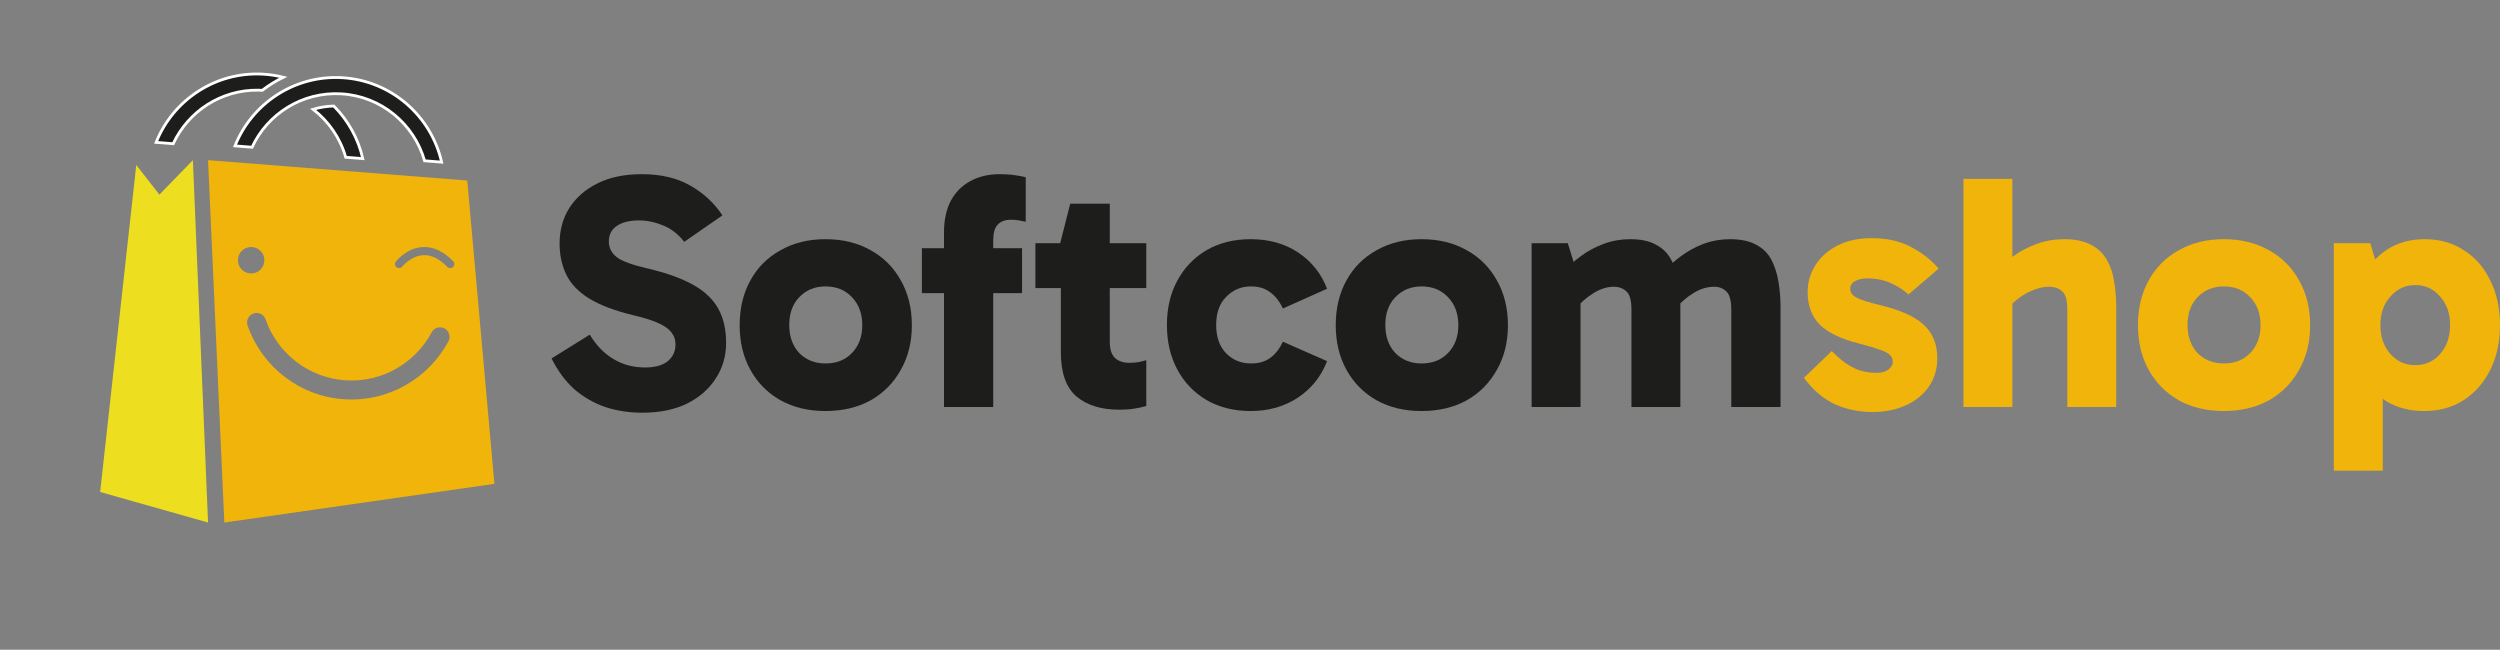
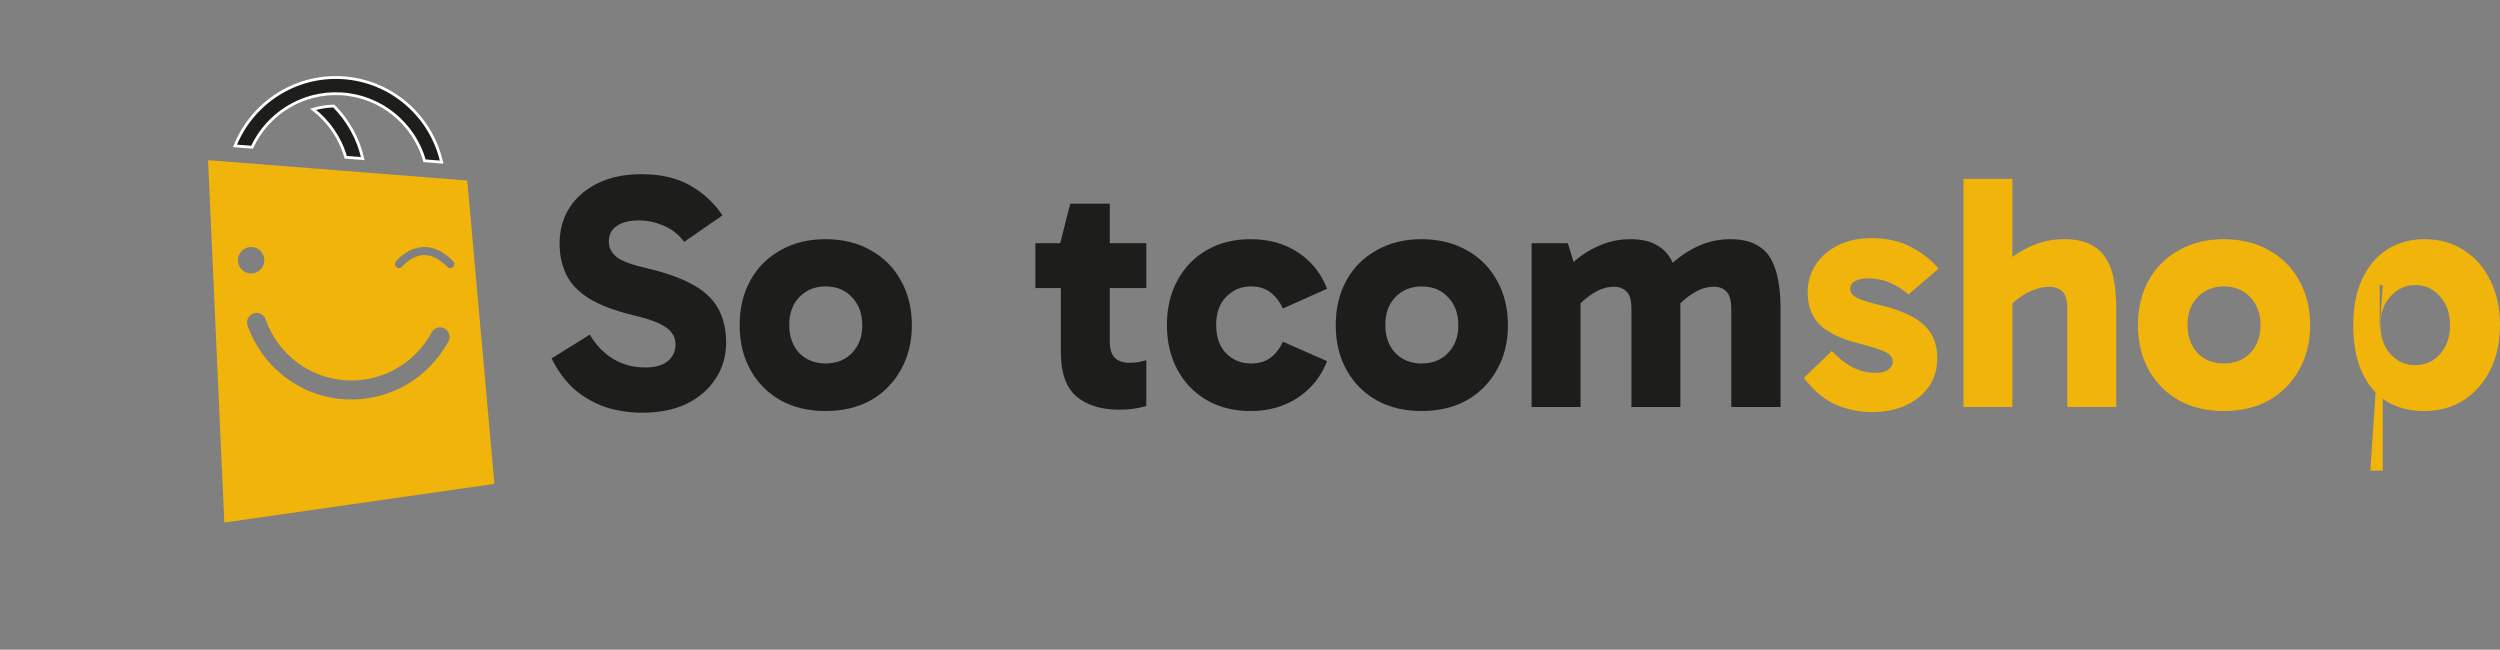
<svg xmlns="http://www.w3.org/2000/svg" width="177" height="46" viewBox="0 0 177 46" fill="none">
  <rect x="0" y="0" width="177" height="46" fill="#808080" stroke="none" />
  <path d="M24.213 5.5C27.71 5.7 30.53 8.221 31.267 11.479L30.061 11.384C29.319 8.782 26.998 6.806 24.148 6.643C21.396 6.486 18.94 8.064 17.844 10.424L16.638 10.329C17.83 7.343 20.832 5.306 24.213 5.5Z" fill="#1D1D1B" stroke="white" stroke-width="0.2" />
-   <path d="M18.629 5.25C19.121 5.279 19.598 5.355 20.059 5.471C19.532 5.727 19.033 6.038 18.569 6.394C18.567 6.394 18.566 6.394 18.565 6.394L18.305 6.384C15.659 6.337 13.322 7.89 12.261 10.175L11.054 10.08C12.245 7.094 15.248 5.057 18.629 5.25Z" fill="#1D1D1B" stroke="white" stroke-width="0.2" />
  <path d="M23.634 7.507C24.638 8.519 25.362 9.803 25.684 11.23L24.478 11.135C24.09 9.775 23.27 8.587 22.169 7.739C22.639 7.599 23.131 7.52 23.634 7.507Z" fill="#1D1D1B" stroke="white" stroke-width="0.2" />
-   <path d="M14.73 36.995L7.091 34.833L9.648 11.68L11.285 13.78L13.656 11.34L14.73 36.995Z" fill="#EDDE1F" />
  <path d="M33.082 12.781L14.73 11.34L15.883 36.994L35.004 34.256L33.082 12.781ZM16.843 18.425C16.843 17.907 17.263 17.488 17.78 17.488C18.297 17.488 18.717 17.907 18.717 18.425C18.717 18.942 18.297 19.361 17.78 19.361C17.263 19.361 16.843 18.942 16.843 18.425ZM31.752 24.16C30.366 26.753 27.562 28.45 24.439 28.272C21.201 28.087 18.533 25.936 17.529 23.046C17.37 22.589 17.737 22.12 18.219 22.158C18.483 22.178 18.713 22.351 18.799 22.601C19.628 24.993 21.835 26.776 24.516 26.929C27.099 27.076 29.418 25.671 30.564 23.526C30.689 23.293 30.943 23.157 31.207 23.177H31.208C31.69 23.215 31.98 23.735 31.752 24.16L31.752 24.16ZM32.076 18.901C32.02 18.956 31.948 18.983 31.876 18.983C31.804 18.983 31.725 18.953 31.669 18.895C31.11 18.317 30.539 18.038 29.971 18.067C29.097 18.109 28.486 18.866 28.48 18.873C28.381 18.998 28.2 19.019 28.075 18.921C27.951 18.822 27.929 18.642 28.027 18.517C28.058 18.477 28.799 17.55 29.936 17.491C30.678 17.453 31.402 17.791 32.083 18.494C32.194 18.609 32.191 18.791 32.076 18.902V18.901Z" fill="#F1B40B" />
-   <path d="M171.639 29.101C170.611 29.101 169.718 28.872 168.959 28.413C168.216 27.939 167.639 27.251 167.228 26.35C166.816 25.449 166.611 24.342 166.611 23.029C166.611 21.764 166.816 20.681 167.228 19.78C167.654 18.863 168.247 18.159 169.006 17.669C169.765 17.179 170.651 16.934 171.663 16.934C172.722 16.934 173.647 17.195 174.438 17.716C175.244 18.222 175.869 18.934 176.312 19.851C176.77 20.768 177 21.828 177 23.029C177 24.215 176.77 25.267 176.312 26.184C175.853 27.101 175.221 27.821 174.414 28.342C173.608 28.848 172.683 29.101 171.639 29.101ZM165.235 33.323V17.218H167.82L168.698 20.183H168.485V25.591H168.698V33.323H165.235ZM170.999 25.852C171.71 25.852 172.295 25.591 172.754 25.069C173.228 24.532 173.466 23.852 173.466 23.029C173.466 22.191 173.228 21.511 172.754 20.989C172.295 20.452 171.71 20.183 170.999 20.183C170.303 20.183 169.718 20.452 169.244 20.989C168.769 21.511 168.532 22.183 168.532 23.006C168.532 23.844 168.769 24.532 169.244 25.069C169.718 25.591 170.303 25.852 170.999 25.852Z" fill="#F1B40B" />
+   <path d="M171.639 29.101C170.611 29.101 169.718 28.872 168.959 28.413C168.216 27.939 167.639 27.251 167.228 26.35C166.816 25.449 166.611 24.342 166.611 23.029C166.611 21.764 166.816 20.681 167.228 19.78C167.654 18.863 168.247 18.159 169.006 17.669C169.765 17.179 170.651 16.934 171.663 16.934C172.722 16.934 173.647 17.195 174.438 17.716C175.244 18.222 175.869 18.934 176.312 19.851C176.77 20.768 177 21.828 177 23.029C177 24.215 176.77 25.267 176.312 26.184C175.853 27.101 175.221 27.821 174.414 28.342C173.608 28.848 172.683 29.101 171.639 29.101ZM165.235 33.323H167.82L168.698 20.183H168.485V25.591H168.698V33.323H165.235ZM170.999 25.852C171.71 25.852 172.295 25.591 172.754 25.069C173.228 24.532 173.466 23.852 173.466 23.029C173.466 22.191 173.228 21.511 172.754 20.989C172.295 20.452 171.71 20.183 170.999 20.183C170.303 20.183 169.718 20.452 169.244 20.989C168.769 21.511 168.532 22.183 168.532 23.006C168.532 23.844 168.769 24.532 169.244 25.069C169.718 25.591 170.303 25.852 170.999 25.852Z" fill="#F1B40B" />
  <path d="M157.439 29.101C156.237 29.101 155.178 28.848 154.261 28.342C153.344 27.821 152.632 27.101 152.126 26.184C151.62 25.267 151.367 24.215 151.367 23.029C151.367 21.828 151.62 20.768 152.126 19.851C152.632 18.934 153.344 18.222 154.261 17.716C155.178 17.195 156.237 16.934 157.439 16.934C158.657 16.934 159.724 17.195 160.641 17.716C161.558 18.222 162.27 18.934 162.776 19.851C163.298 20.768 163.558 21.828 163.558 23.029C163.558 24.215 163.298 25.267 162.776 26.184C162.27 27.101 161.558 27.821 160.641 28.342C159.724 28.848 158.657 29.101 157.439 29.101ZM157.439 25.733C158.214 25.733 158.838 25.488 159.313 24.998C159.803 24.492 160.048 23.836 160.048 23.029C160.048 22.207 159.803 21.543 159.313 21.037C158.838 20.531 158.214 20.278 157.439 20.278C156.696 20.278 156.079 20.531 155.589 21.037C155.115 21.527 154.877 22.183 154.877 23.006C154.877 23.828 155.115 24.492 155.589 24.998C156.079 25.488 156.696 25.733 157.439 25.733Z" fill="#F1B40B" />
  <path d="M139.013 28.817V12.664H142.476V28.817H139.013ZM146.366 28.817V21.938C146.366 21.274 146.248 20.839 146.011 20.634C145.773 20.412 145.457 20.301 145.062 20.301C144.73 20.301 144.382 20.373 144.018 20.515C143.67 20.641 143.33 20.823 142.998 21.06C142.666 21.298 142.374 21.566 142.121 21.867L141.101 19.424C141.512 18.965 141.978 18.546 142.5 18.167C143.022 17.787 143.591 17.487 144.208 17.265C144.825 17.044 145.473 16.933 146.153 16.933C146.928 16.933 147.56 17.068 148.05 17.337C148.541 17.59 148.912 17.945 149.165 18.404C149.434 18.863 149.608 19.384 149.687 19.969C149.782 20.539 149.829 21.132 149.829 21.748V28.817H146.366Z" fill="#F1B40B" />
  <path d="M132.559 29.172C131.626 29.172 130.749 28.991 129.926 28.627C129.12 28.263 128.385 27.639 127.72 26.753L129.689 24.855C130.227 25.409 130.741 25.804 131.231 26.041C131.721 26.279 132.259 26.397 132.844 26.397C133.192 26.397 133.468 26.326 133.674 26.184C133.895 26.026 134.006 25.836 134.006 25.614C134.006 25.425 133.943 25.267 133.816 25.14C133.69 25.014 133.453 24.887 133.105 24.761C132.757 24.634 132.251 24.484 131.587 24.31C130.369 24.009 129.46 23.575 128.859 23.005C128.274 22.42 127.981 21.646 127.981 20.681C127.981 19.985 128.163 19.353 128.527 18.784C128.891 18.198 129.412 17.732 130.092 17.384C130.772 17.036 131.579 16.862 132.512 16.862C133.619 16.862 134.559 17.076 135.334 17.503C136.109 17.914 136.749 18.42 137.255 19.021L135.121 20.847C134.773 20.531 134.354 20.262 133.864 20.041C133.373 19.819 132.82 19.709 132.203 19.709C131.871 19.709 131.587 19.772 131.349 19.898C131.112 20.025 130.994 20.215 130.994 20.468C130.994 20.705 131.136 20.902 131.421 21.061C131.705 21.219 132.274 21.401 133.128 21.606C134.567 21.954 135.595 22.42 136.212 23.005C136.844 23.59 137.161 24.373 137.161 25.354C137.161 26.113 136.963 26.785 136.568 27.37C136.172 27.939 135.627 28.382 134.931 28.698C134.235 29.014 133.445 29.172 132.559 29.172Z" fill="#F1B40B" />
  <path d="M108.438 28.817V17.218H111L111.712 19.519L110.526 19.424C110.921 18.965 111.372 18.547 111.878 18.167C112.384 17.788 112.937 17.487 113.538 17.266C114.139 17.044 114.764 16.934 115.412 16.934C116.187 16.934 116.803 17.068 117.262 17.337C117.736 17.59 118.092 17.946 118.329 18.404C118.582 18.863 118.748 19.384 118.827 19.97C118.922 20.539 118.97 21.132 118.97 21.748V28.817H115.507V21.938C115.507 21.274 115.388 20.839 115.151 20.634C114.914 20.412 114.621 20.302 114.273 20.302C113.783 20.302 113.301 20.452 112.826 20.752C112.352 21.037 111.925 21.409 111.546 21.867L110.929 20.112H111.901V28.817H108.438ZM122.575 28.817V21.938C122.575 21.274 122.456 20.839 122.219 20.634C121.998 20.412 121.713 20.302 121.365 20.302C120.859 20.302 120.369 20.452 119.895 20.752C119.42 21.037 118.993 21.409 118.614 21.867L117.594 19.424C118.005 18.965 118.464 18.547 118.97 18.167C119.476 17.788 120.021 17.487 120.606 17.266C121.207 17.044 121.832 16.934 122.48 16.934C123.255 16.934 123.879 17.068 124.354 17.337C124.828 17.59 125.184 17.946 125.421 18.404C125.658 18.863 125.824 19.384 125.919 19.97C126.014 20.539 126.062 21.132 126.062 21.748V28.817H122.575Z" fill="#1D1D1B" />
  <path d="M100.642 29.101C99.441 29.101 98.381 28.848 97.464 28.342C96.547 27.821 95.835 27.101 95.329 26.184C94.823 25.267 94.57 24.215 94.57 23.029C94.57 21.828 94.823 20.768 95.329 19.851C95.835 18.934 96.547 18.222 97.464 17.716C98.381 17.195 99.441 16.934 100.642 16.934C101.86 16.934 102.927 17.195 103.844 17.716C104.762 18.222 105.473 18.934 105.979 19.851C106.501 20.768 106.762 21.828 106.762 23.029C106.762 24.215 106.501 25.267 105.979 26.184C105.473 27.101 104.762 27.821 103.844 28.342C102.927 28.848 101.86 29.101 100.642 29.101ZM100.642 25.733C101.417 25.733 102.042 25.488 102.516 24.998C103.006 24.492 103.251 23.836 103.251 23.029C103.251 22.207 103.006 21.543 102.516 21.037C102.042 20.531 101.417 20.278 100.642 20.278C99.899 20.278 99.282 20.531 98.792 21.037C98.318 21.527 98.081 22.183 98.081 23.006C98.081 23.828 98.318 24.492 98.792 24.998C99.282 25.488 99.899 25.733 100.642 25.733Z" fill="#1D1D1B" />
  <path d="M88.548 29.101C87.362 29.101 86.318 28.84 85.417 28.319C84.531 27.797 83.844 27.077 83.353 26.16C82.863 25.243 82.618 24.192 82.618 23.006C82.618 21.82 82.863 20.776 83.353 19.875C83.844 18.958 84.531 18.238 85.417 17.716C86.318 17.195 87.362 16.934 88.548 16.934C89.844 16.934 90.967 17.25 91.916 17.882C92.865 18.515 93.545 19.369 93.956 20.444L90.825 21.843C90.603 21.353 90.311 20.974 89.947 20.705C89.584 20.42 89.125 20.278 88.572 20.278C87.876 20.278 87.291 20.523 86.816 21.013C86.342 21.488 86.105 22.152 86.105 23.006C86.105 23.86 86.342 24.532 86.816 25.022C87.291 25.496 87.876 25.733 88.572 25.733C89.125 25.733 89.584 25.599 89.947 25.33C90.311 25.061 90.603 24.682 90.825 24.192L93.956 25.567C93.545 26.642 92.857 27.504 91.892 28.153C90.928 28.785 89.813 29.101 88.548 29.101Z" fill="#1D1D1B" />
  <path d="M79.236 29.006C77.955 29.006 76.943 28.69 76.2 28.058C75.472 27.425 75.109 26.389 75.109 24.95V17.36L75.061 17.218L75.773 14.419H78.572V24.191C78.572 24.729 78.698 25.116 78.951 25.354C79.204 25.575 79.536 25.686 79.947 25.686C80.185 25.686 80.406 25.67 80.612 25.638C80.833 25.591 81.015 25.543 81.157 25.496V28.745C80.888 28.825 80.596 28.888 80.279 28.935C79.979 28.983 79.631 29.006 79.236 29.006ZM73.306 20.396V17.218H81.157V20.396H73.306Z" fill="#1D1D1B" />
-   <path d="M66.835 28.816V16.459C66.835 15.589 66.993 14.846 67.309 14.229C67.641 13.613 68.1 13.146 68.685 12.83C69.285 12.498 69.981 12.332 70.772 12.332C71.183 12.332 71.547 12.355 71.863 12.403C72.179 12.45 72.432 12.498 72.622 12.545V15.7C72.48 15.668 72.322 15.637 72.147 15.605C71.989 15.573 71.792 15.558 71.555 15.558C71.159 15.558 70.851 15.676 70.629 15.913C70.424 16.135 70.321 16.498 70.321 17.004V28.816H66.835ZM72.361 20.752H65.269V17.574H72.361V20.752Z" fill="#1D1D1B" />
  <path d="M58.44 29.101C57.238 29.101 56.179 28.848 55.262 28.342C54.345 27.821 53.633 27.101 53.127 26.184C52.621 25.267 52.368 24.215 52.368 23.029C52.368 21.828 52.621 20.768 53.127 19.851C53.633 18.934 54.345 18.222 55.262 17.716C56.179 17.195 57.238 16.934 58.44 16.934C59.658 16.934 60.725 17.195 61.642 17.716C62.559 18.222 63.271 18.934 63.777 19.851C64.299 20.768 64.56 21.828 64.56 23.029C64.56 24.215 64.299 25.267 63.777 26.184C63.271 27.101 62.559 27.821 61.642 28.342C60.725 28.848 59.658 29.101 58.44 29.101ZM58.44 25.733C59.215 25.733 59.84 25.488 60.314 24.998C60.804 24.492 61.049 23.836 61.049 23.029C61.049 22.207 60.804 21.543 60.314 21.037C59.84 20.531 59.215 20.278 58.44 20.278C57.697 20.278 57.08 20.531 56.59 21.037C56.116 21.527 55.879 22.183 55.879 23.006C55.879 23.828 56.116 24.492 56.59 24.998C57.08 25.488 57.697 25.733 58.44 25.733Z" fill="#1D1D1B" />
  <path d="M45.478 29.22C44.545 29.22 43.667 29.085 42.845 28.816C42.039 28.532 41.311 28.113 40.663 27.559C40.03 26.99 39.493 26.263 39.05 25.377L41.754 23.693C42.213 24.452 42.774 25.029 43.438 25.425C44.102 25.82 44.845 26.017 45.668 26.017C46.379 26.017 46.917 25.867 47.281 25.567C47.644 25.266 47.826 24.871 47.826 24.381C47.826 24.065 47.739 23.796 47.565 23.575C47.407 23.337 47.114 23.116 46.688 22.91C46.261 22.705 45.644 22.507 44.837 22.317C43.525 22.001 42.481 21.606 41.707 21.131C40.948 20.657 40.41 20.096 40.094 19.447C39.777 18.783 39.619 18.048 39.619 17.241C39.619 16.293 39.849 15.455 40.307 14.727C40.782 13.984 41.454 13.399 42.323 12.972C43.193 12.545 44.229 12.332 45.43 12.332C46.79 12.332 47.937 12.601 48.87 13.138C49.818 13.676 50.577 14.38 51.147 15.249L48.443 17.123C48.032 16.585 47.533 16.198 46.948 15.961C46.379 15.723 45.81 15.605 45.241 15.605C44.561 15.605 44.031 15.739 43.651 16.008C43.288 16.261 43.106 16.625 43.106 17.099C43.106 17.542 43.296 17.914 43.675 18.214C44.055 18.499 44.798 18.767 45.905 19.02C47.233 19.337 48.3 19.724 49.107 20.183C49.913 20.641 50.498 21.203 50.862 21.867C51.226 22.531 51.408 23.329 51.408 24.262C51.408 25.211 51.163 26.057 50.672 26.8C50.198 27.544 49.518 28.136 48.633 28.579C47.747 29.006 46.695 29.22 45.478 29.22Z" fill="#1D1D1B" />
</svg>